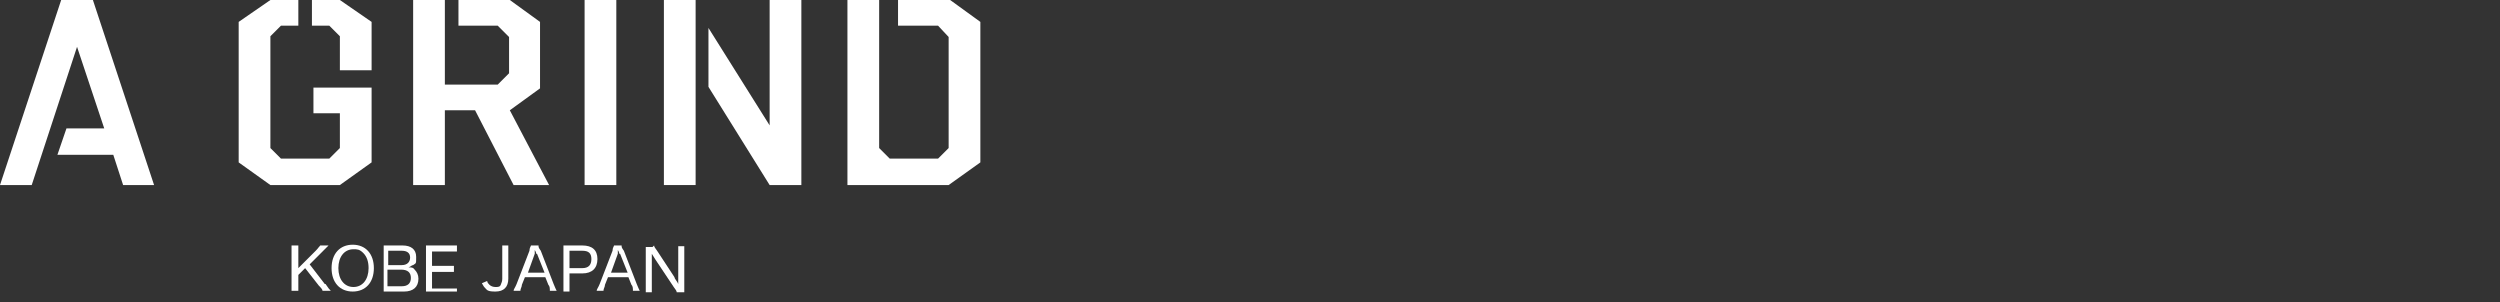
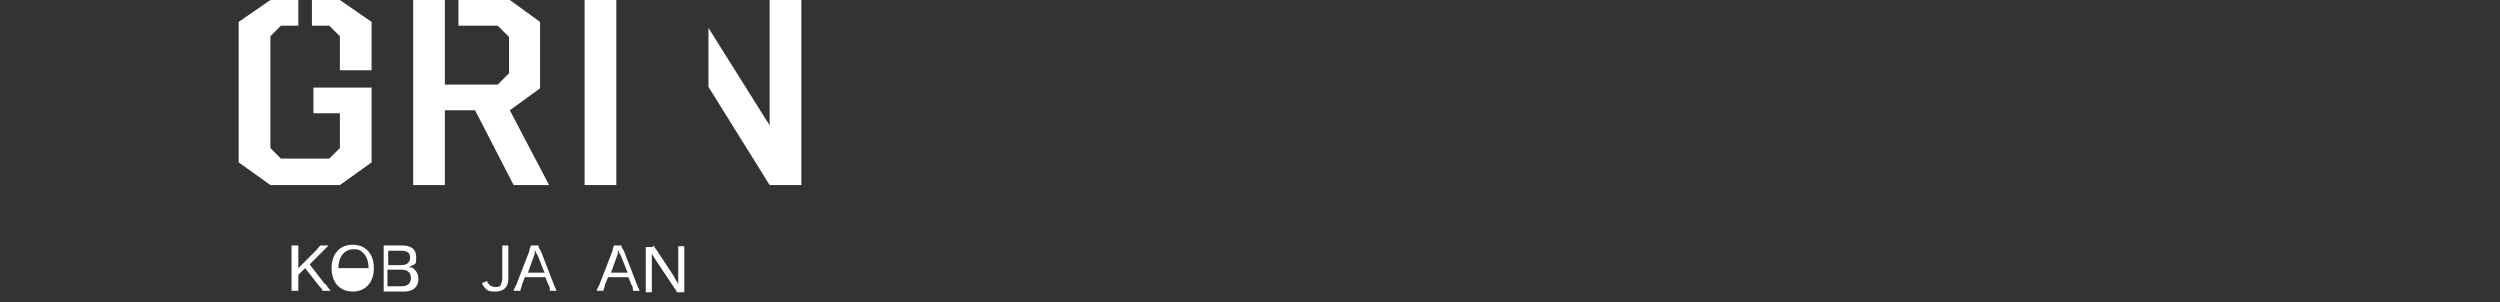
<svg xmlns="http://www.w3.org/2000/svg" version="1.1" viewBox="0 0 331 40">
  <rect x="0" y="0" width="331" height="40" fill="#333333" stroke="none" />
  <defs>
    <style>
      .cls-1 {
        fill: #fff;
      }
    </style>
  </defs>
  <g>
    <g id="_レイヤー_1" data-name="レイヤー_1">
      <g id="_レイヤー_2">
        <g id="_文字">
          <rect class="cls-1" x="77.4" width="4.2" height="24.5" />
-           <rect class="cls-1" x="87.9" width="4.2" height="24.5" />
-           <polygon class="cls-1" points="20.4 24.5 12.3 0 8.1 0 0 24.5 4.2 24.5 10.2 6.2 13.8 17 8.8 17 7.6 20.5 15 20.5 16.3 24.5 20.4 24.5" />
          <polygon class="cls-1" points="41.5 11.6 41.5 15 45 15 45 19.6 43.6 21 37.2 21 35.8 19.6 35.8 4.8 37.2 3.4 39.5 3.4 39.5 0 35.8 0 31.6 2.9 31.6 21.5 35.8 24.5 45 24.5 49.2 21.5 49.2 15 49.2 11.6 45 11.6 41.5 11.6" />
          <polygon class="cls-1" points="45 0 41.3 0 41.3 3.4 43.6 3.4 45 4.8 45 9.3 49.2 9.3 49.2 2.9 45 0" />
          <polygon class="cls-1" points="72.7 24.5 67.5 14.6 71.5 11.7 71.5 2.9 67.5 0 60.7 0 60.7 3.4 65.9 3.4 67.4 4.9 67.4 9.7 65.9 11.2 58.9 11.2 58.9 0 54.7 0 54.7 11.2 54.7 14.6 54.7 24.5 58.9 24.5 58.9 14.6 62.9 14.6 68 24.5 72.7 24.5" />
          <polygon class="cls-1" points="101.9 0 101.9 16.6 93.8 3.7 93.8 11.5 101.9 24.5 106.1 24.5 106.1 0 101.9 0" />
-           <polygon class="cls-1" points="129.8 2.9 125.8 0 118.9 0 118.9 3.4 124.2 3.4 125.6 4.9 125.6 19.6 124.2 21 117.8 21 116.4 19.6 116.4 0 112.2 0 112.2 24.5 125.6 24.5 129.8 21.5 129.8 2.9" />
          <path class="cls-1" d="M43.1,37.6c.4.6.5.7.7.9h-1.1c0-.2-.3-.5-.5-.7l-1.8-2.3-.9.9v2.1h-.9v-6h.9v3l2.3-2.3c.3-.3.4-.5.6-.7h1.1l-.8.8-1.7,1.7,2,2.6h.1Z" />
-           <path class="cls-1" d="M49.5,35.5c0,1.9-1.1,3.1-2.8,3.1s-2.8-1.2-2.8-3.1,1.1-3.1,2.8-3.1,2.8,1.2,2.8,3.1ZM48.8,35.5c0-.8-.2-1.5-.7-2s-.8-.5-1.3-.5c-1.2,0-2,1-2,2.5s.8,2.5,2,2.5,2-1,2-2.5h0Z" />
+           <path class="cls-1" d="M49.5,35.5c0,1.9-1.1,3.1-2.8,3.1s-2.8-1.2-2.8-3.1,1.1-3.1,2.8-3.1,2.8,1.2,2.8,3.1ZM48.8,35.5c0-.8-.2-1.5-.7-2s-.8-.5-1.3-.5c-1.2,0-2,1-2,2.5h0Z" />
          <path class="cls-1" d="M53.3,32.5c1.1,0,1.8.5,1.8,1.5s0,.8-.4,1.1c-.2,0-.3.2-.6.3.4,0,.6,0,.8.3.3.3.5.7.5,1.2,0,1.1-.7,1.7-1.9,1.7h-2.7v-6.1h2.6,0ZM53.2,35.1c.7,0,1.1-.4,1.1-1s-.4-.9-1.1-.9h-1.8v1.9h1.8ZM51.4,37.9h1.8c.8,0,1.2-.4,1.2-1.1s-.4-1.1-1.3-1.1h-1.8v2.2h0Z" />
-           <path class="cls-1" d="M60.5,38.6h-4.1v-6.1h4.1v.8h-3.3v1.9h2.9v.8h-2.9v2.2h3.3v.8h0v-.4Z" />
          <path class="cls-1" d="M67.3,32.5v4.4c0,1.1-.6,1.7-1.7,1.7s-1.1-.2-1.4-.5c-.2-.2-.2-.3-.4-.6l.7-.3c0,.2.2.4.3.5.2.2.5.3.8.3s.6,0,.7-.3.2-.4.2-.8v-4.4h.9,0Z" />
          <path class="cls-1" d="M72.8,38.5c0-.3,0-.6-.2-.8l-.4-1h-2.7l-.4,1c0,.3-.2.5-.2.8h-.9c0-.2.2-.4.4-.9l1.7-4.4c0-.4.2-.6.2-.7h1c0,.2,0,.3.3.7l1.7,4.4c.2.5.3.7.4.9h-.9ZM71,33.6s0-.2-.2-.5v.5l-.9,2.5h2.2l-1-2.5h0Z" />
-           <path class="cls-1" d="M74.6,38.5v-6h2.5c1.3,0,2,.6,2,1.8s-.7,1.9-2,1.9h-1.7v2.4h-.8ZM77.1,35.5c.8,0,1.2-.4,1.2-1.2s-.4-1.1-1.2-1.1h-1.7v2.3h1.7Z" />
          <path class="cls-1" d="M83.8,38.5c0-.3,0-.6-.2-.8l-.4-1h-2.7l-.4,1c0,.3-.2.5-.2.8h-.9c0-.2.2-.4.4-.9l1.7-4.4c0-.4.2-.6.2-.7h1c0,.2,0,.3.3.7l1.7,4.4c.2.5.3.7.4.9h-.9ZM82,33.6s0-.2-.2-.5v.5l-.9,2.5h2.2l-1-2.5h0Z" />
          <path class="cls-1" d="M86.6,32.5c0,.2.2.4.4.7l2.3,3.5c0,.2.4.6.5.9v-5h.8v6.1h-1c0-.2-.2-.4-.4-.7l-2.4-3.6c0,0-.3-.5-.5-.8v5.1h-.8v-6h.9l.2-.2Z" />
        </g>
      </g>
    </g>
  </g>
</svg>